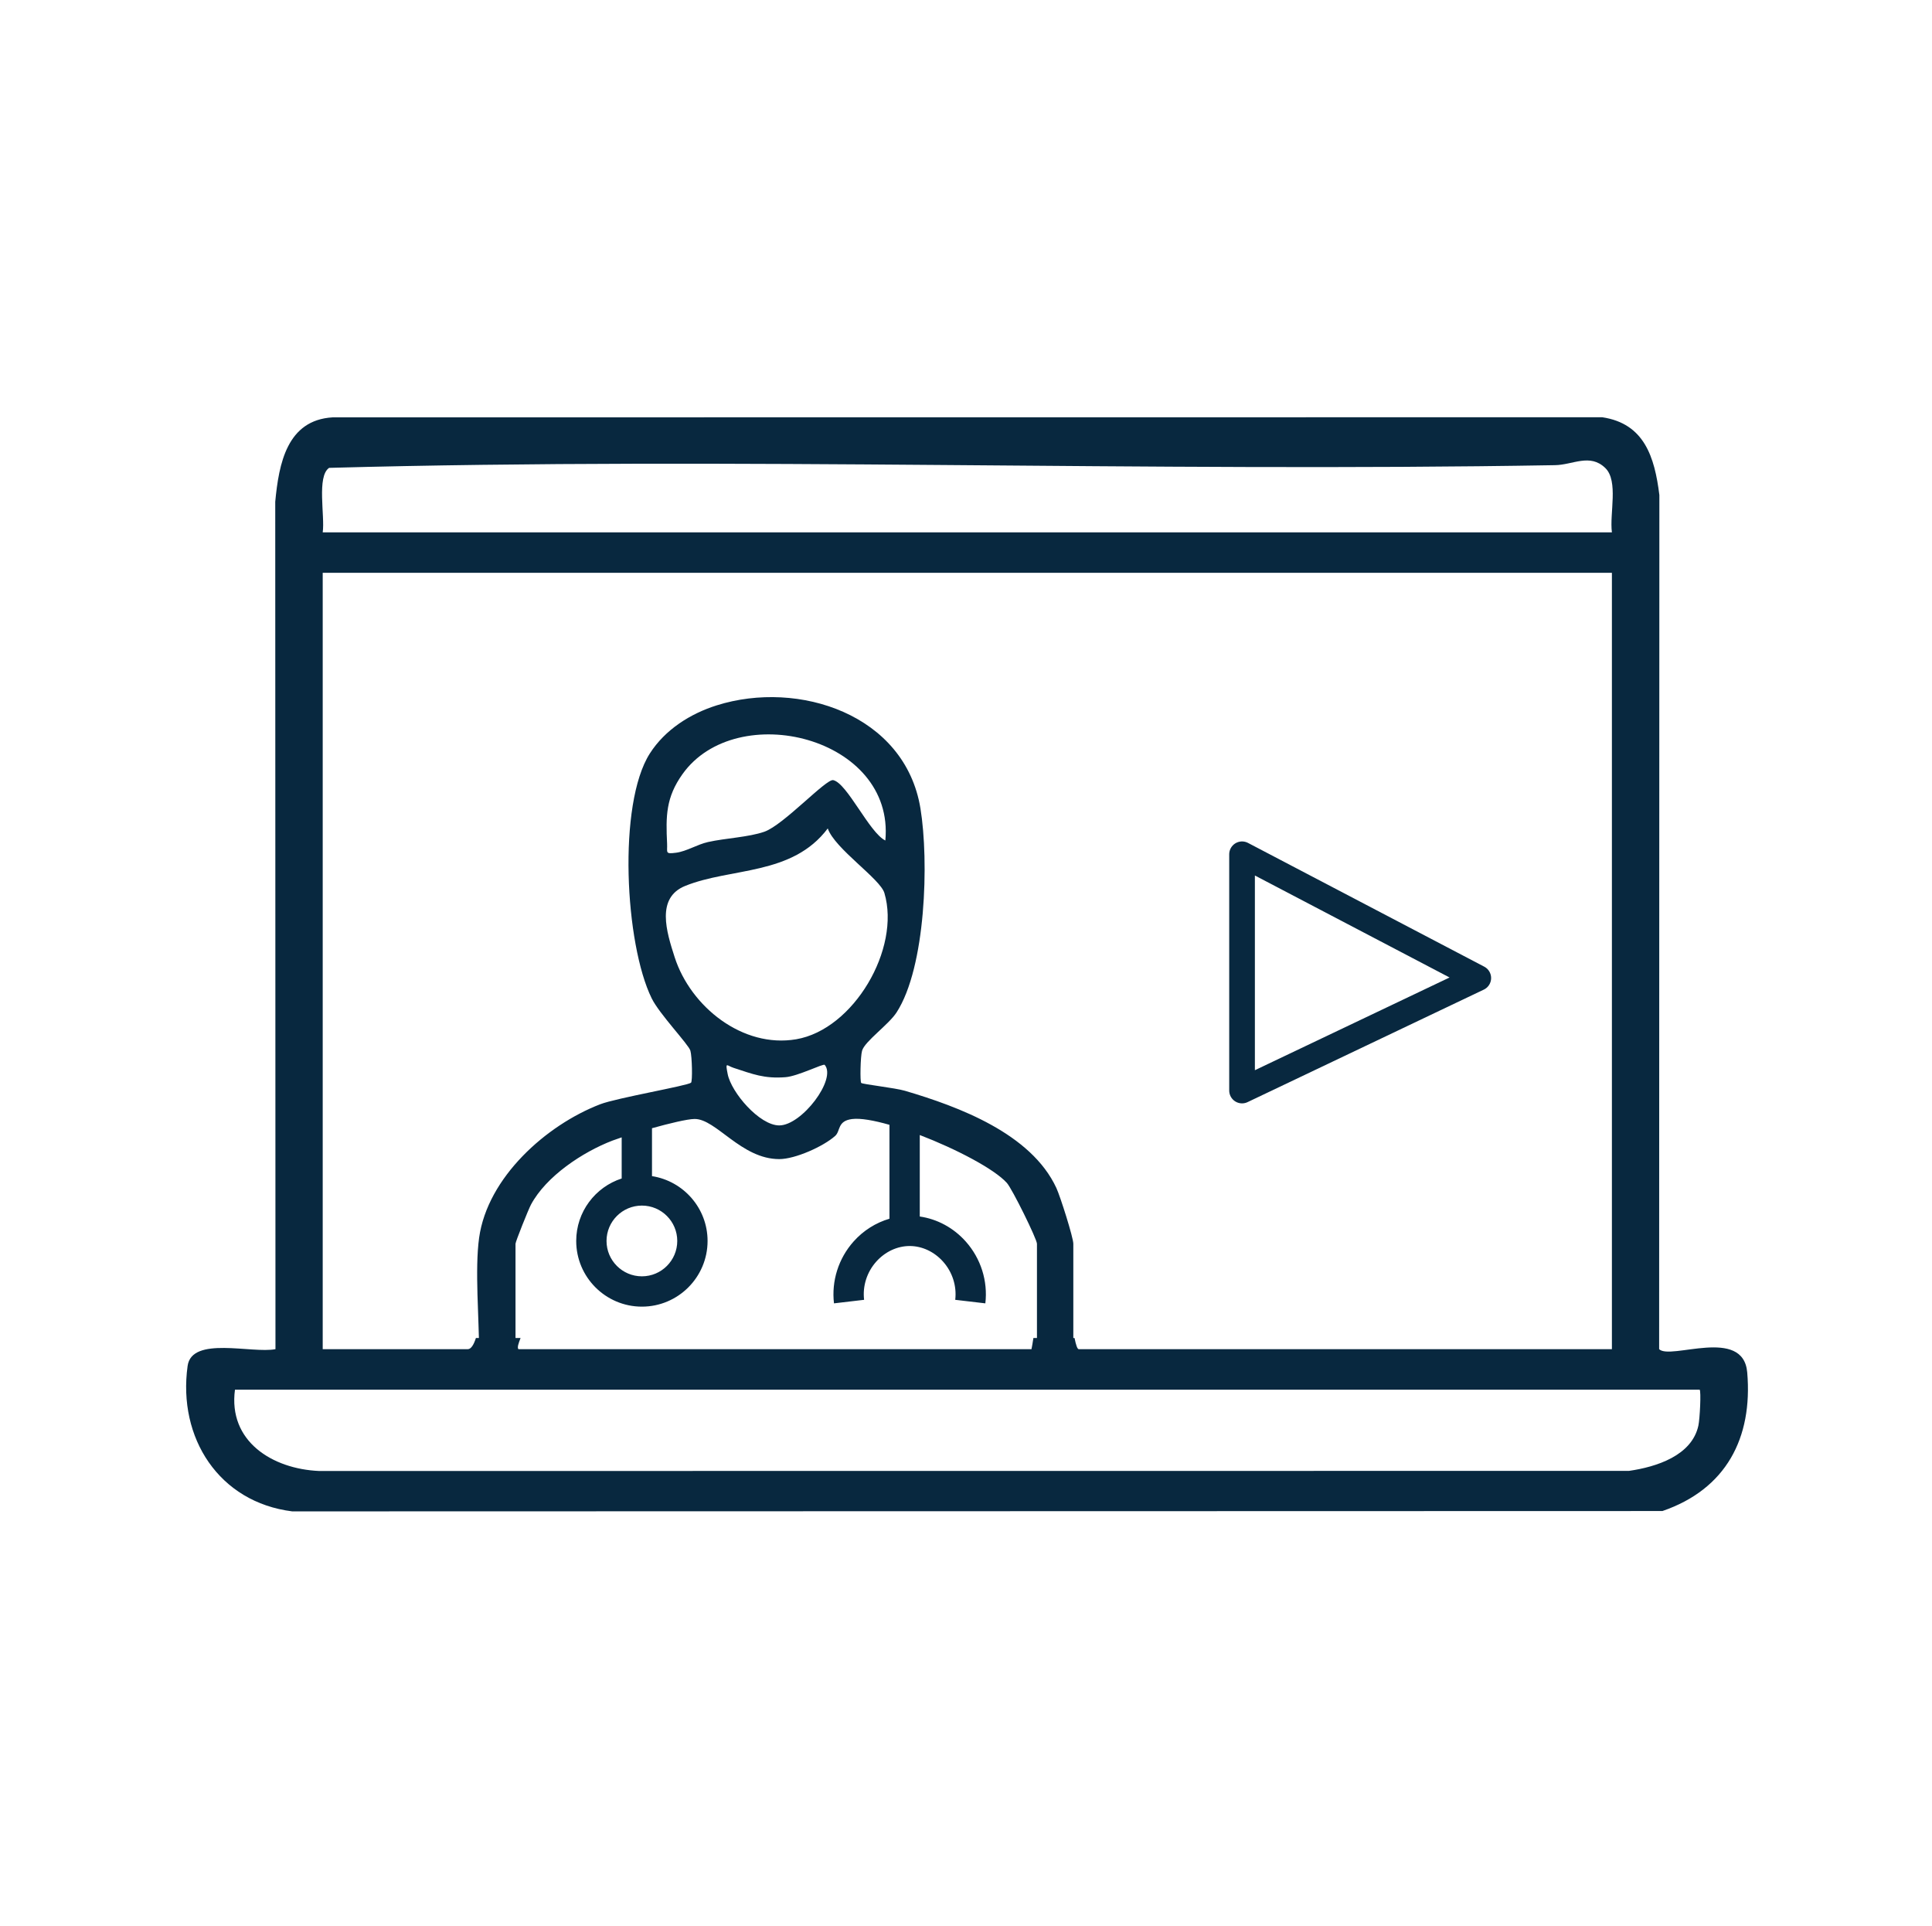
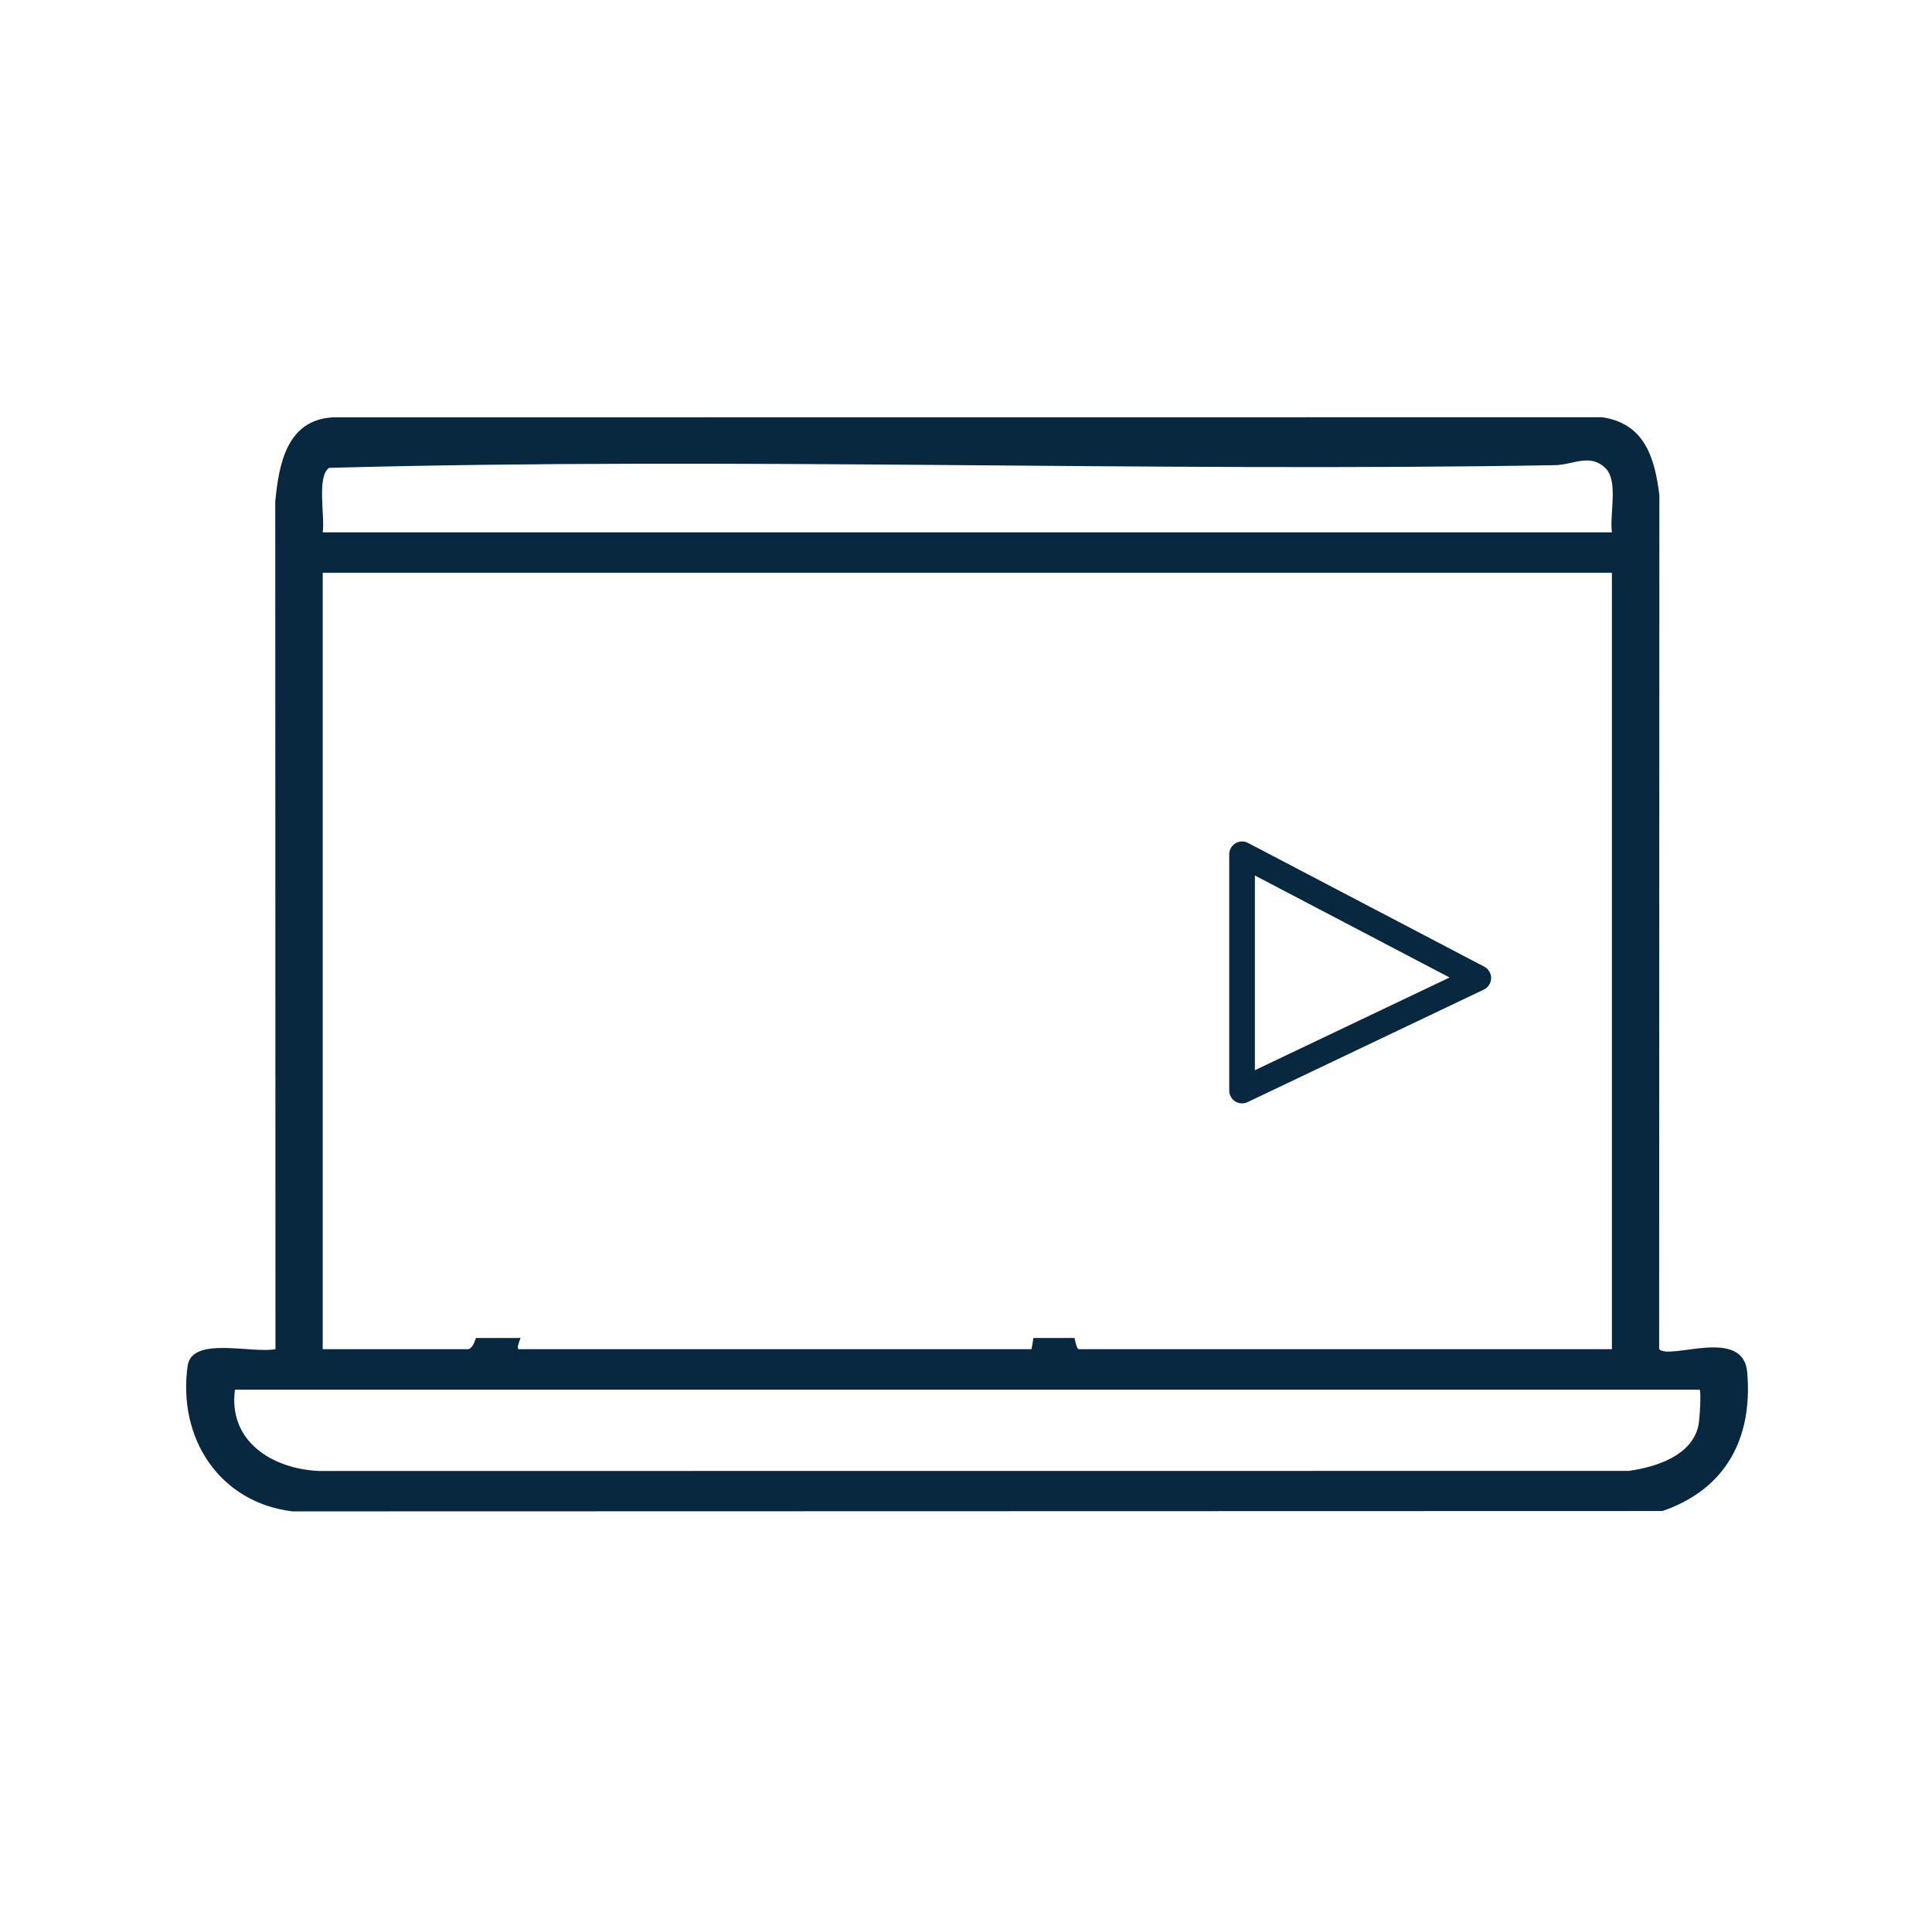
<svg xmlns="http://www.w3.org/2000/svg" width="301" height="300" viewBox="0 0 301 300" fill="none">
  <path d="M264.606 222.074C263.59 226.77 258.052 228.524 253.793 229.137L49.717 229.154C42.426 228.838 35.522 224.528 36.608 216.484H264.8C265.045 216.712 264.834 221.005 264.606 222.074ZM74.146 208.44C73.796 209.526 73.376 210.176 72.885 210.176H50.278V89.236H251.13V210.176H168.062C167.852 210.176 167.624 209.526 167.413 208.44H161C160.894 209.212 160.772 209.806 160.702 210.176H80.77C80.544 209.948 80.789 209.229 81.104 208.44H74.146ZM51.277 72.885C114.734 71.15 178.665 73.569 242.245 72.465C245.049 72.43 247.713 70.572 250.113 72.921C252.181 74.953 250.744 80.001 251.13 82.928H50.278C50.646 80.421 49.314 74.2 51.277 72.885ZM272.212 213.802C271.598 206.6 260.242 211.928 258.49 210.176L258.525 77.126C257.789 71.185 256.177 65.981 249.622 65L51.82 65.017C44.722 65.437 43.444 72.202 42.882 78.161L42.917 210.176C39.237 210.893 29.878 208.089 29.23 212.786C27.67 224.02 34.137 234.026 45.529 235.446L258.998 235.393C268.9 231.993 273.088 224.037 272.212 213.802Z" fill="#08283F" />
-   <path d="M193.508 133.083V169.886L230.311 152.36L193.508 133.083Z" stroke="#08283F" stroke-width="4" stroke-miterlimit="10" stroke-linecap="round" stroke-linejoin="round" />
-   <path d="M124.039 161.901C115.736 163.315 107.614 156.872 105.112 149.12C103.832 145.15 102.176 139.862 106.752 138.01C113.874 135.126 123.408 136.444 128.963 129.056C130.056 132.222 137.128 136.888 137.787 139.116C140.351 147.793 132.995 160.376 124.039 161.901ZM121.407 175.32C118.324 175.321 113.931 170.188 113.368 167.311C112.979 165.315 113.196 165.999 114.314 166.361C117.286 167.328 119.042 168.061 122.372 167.807C124.319 167.657 128.279 165.644 128.487 165.888C130.382 168.111 124.911 175.32 121.407 175.32ZM106.335 120.588C114.764 108.768 139.447 114.812 137.934 130.936C135.447 129.724 131.992 122.014 129.815 121.53C128.712 121.284 122.082 128.516 119.091 129.566C116.632 130.428 113.003 130.567 110.308 131.174C108.608 131.556 106.964 132.624 105.35 132.837C103.556 133.076 103.999 132.81 103.932 131.427C103.723 127.11 103.747 124.215 106.335 120.588ZM105.515 193.319C105.515 196.357 103.043 198.829 100.006 198.829C96.967 198.829 94.495 196.357 94.495 193.319C94.495 190.281 96.967 187.809 100.006 187.809C103.043 187.809 105.515 190.281 105.515 193.319ZM164.578 185.063C160.651 176.596 149.371 172.393 140.986 169.924C139.431 169.467 134.443 168.921 134.175 168.704C133.979 168.545 134.043 164.596 134.31 163.676C134.735 162.213 138.438 159.64 139.684 157.716C144.256 150.657 144.74 134.122 143.404 125.942C141.012 111.306 124.431 105.869 111.682 109.876C107.538 111.179 103.61 113.67 101.24 117.383C96.211 125.267 97.364 147.067 101.535 155.531C102.747 157.992 107.276 162.699 107.559 163.673C107.823 164.585 107.912 168.455 107.658 168.669C107.103 169.139 96.064 171.043 93.528 172.017C85.07 175.268 75.962 183.427 74.647 192.809C73.955 197.753 74.647 205.42 74.647 210.757C74.647 212.636 80.315 212.637 80.315 210.757V193.755C80.315 193.427 82.328 188.397 82.723 187.661C85.099 183.229 90.77 179.471 95.418 177.685C95.774 177.548 96.274 177.375 96.856 177.181V183.588C92.751 184.919 89.772 188.776 89.772 193.319C89.772 198.961 94.363 203.552 100.006 203.552C105.647 203.552 110.238 198.961 110.238 193.319C110.238 188.213 106.475 183.981 101.579 183.221V175.756C104.307 174.996 107.071 174.332 108.199 174.316C111.56 174.269 115.468 180.567 121.407 180.568C123.878 180.568 128.276 178.604 130.12 176.952C130.971 176.189 130.419 174.627 132.742 174.328C134.046 174.16 136.147 174.533 138.575 175.227V189.855C136.464 190.473 134.512 191.687 132.979 193.412C130.634 196.047 129.523 199.557 129.932 203.04L134.623 202.489C134.371 200.344 135.058 198.18 136.507 196.551C137.888 194.997 139.79 194.107 141.723 194.107C143.656 194.107 145.558 194.997 146.939 196.551C148.388 198.18 149.075 200.344 148.823 202.489L153.514 203.04C153.923 199.557 152.812 196.047 150.467 193.412C148.558 191.264 146.006 189.899 143.298 189.511V176.817C148.959 178.989 154.903 182.1 156.864 184.275C157.69 185.189 161.554 193.027 161.554 193.755V210.757C161.554 212.956 167.22 211.545 167.22 211.231V193.755C167.22 192.791 165.199 186.404 164.578 185.063Z" fill="#08283F" />
+   <path d="M193.508 133.083V169.886L230.311 152.36Z" stroke="#08283F" stroke-width="4" stroke-miterlimit="10" stroke-linecap="round" stroke-linejoin="round" />
</svg>